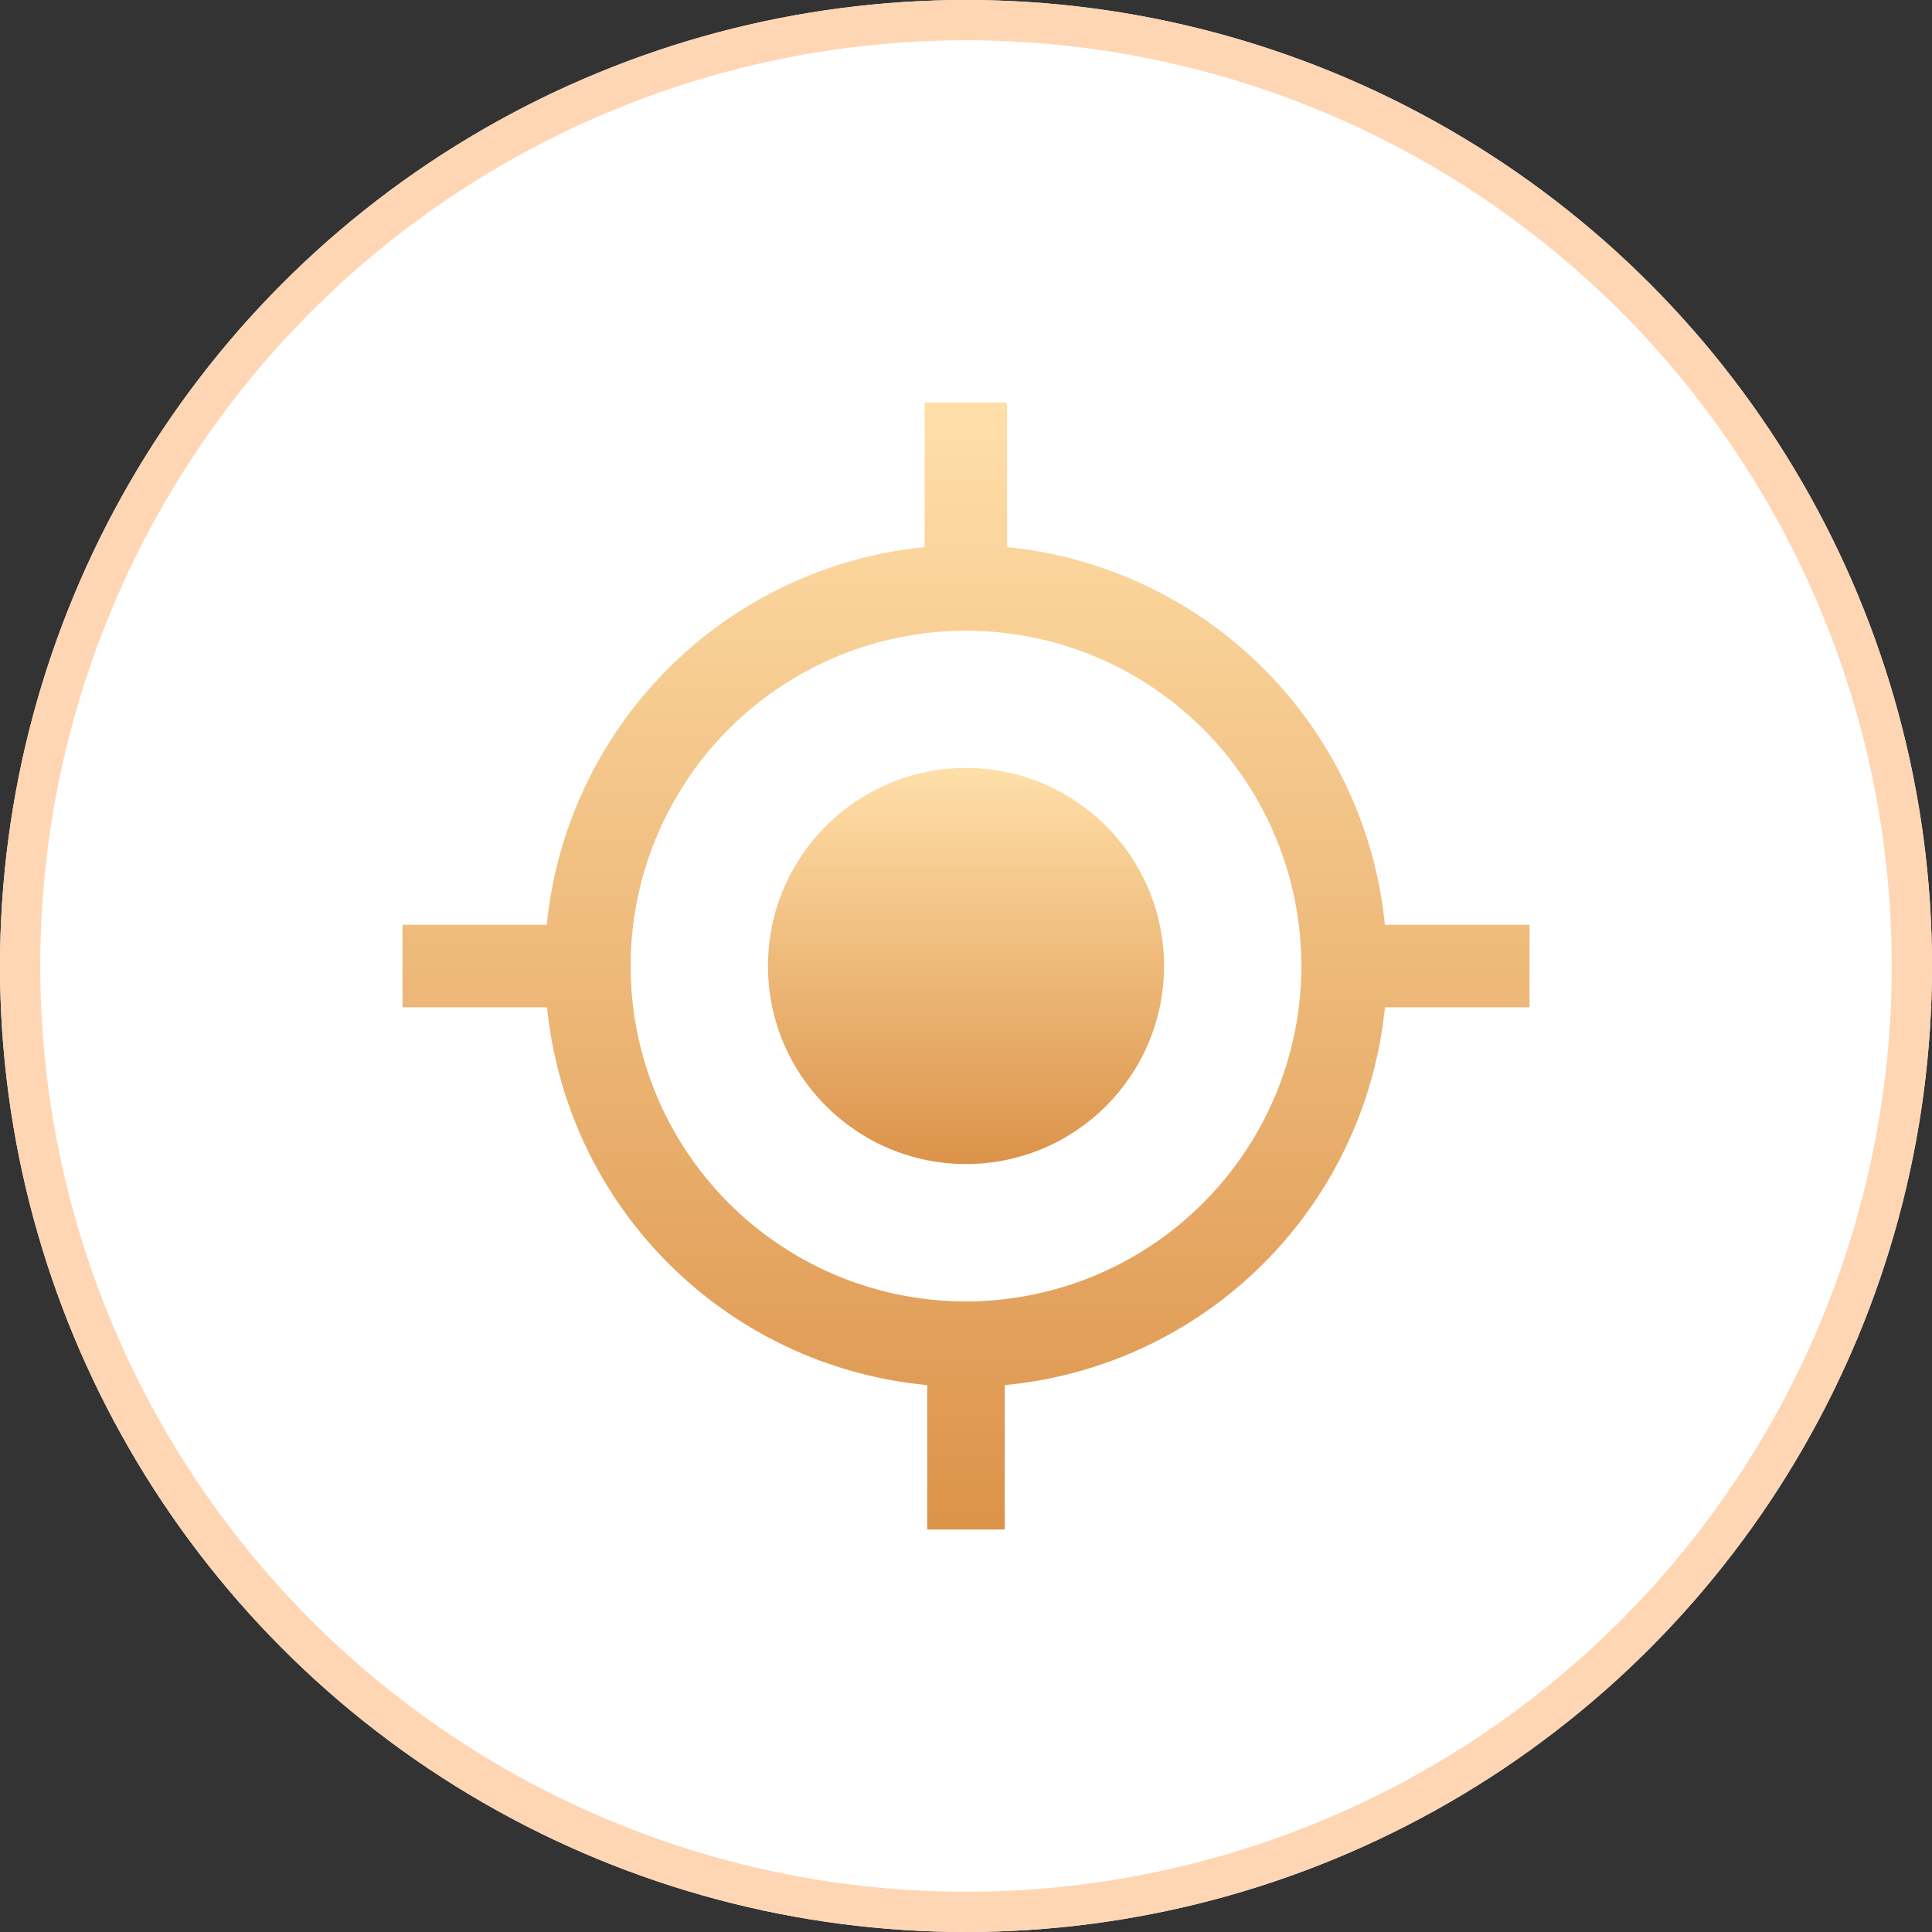
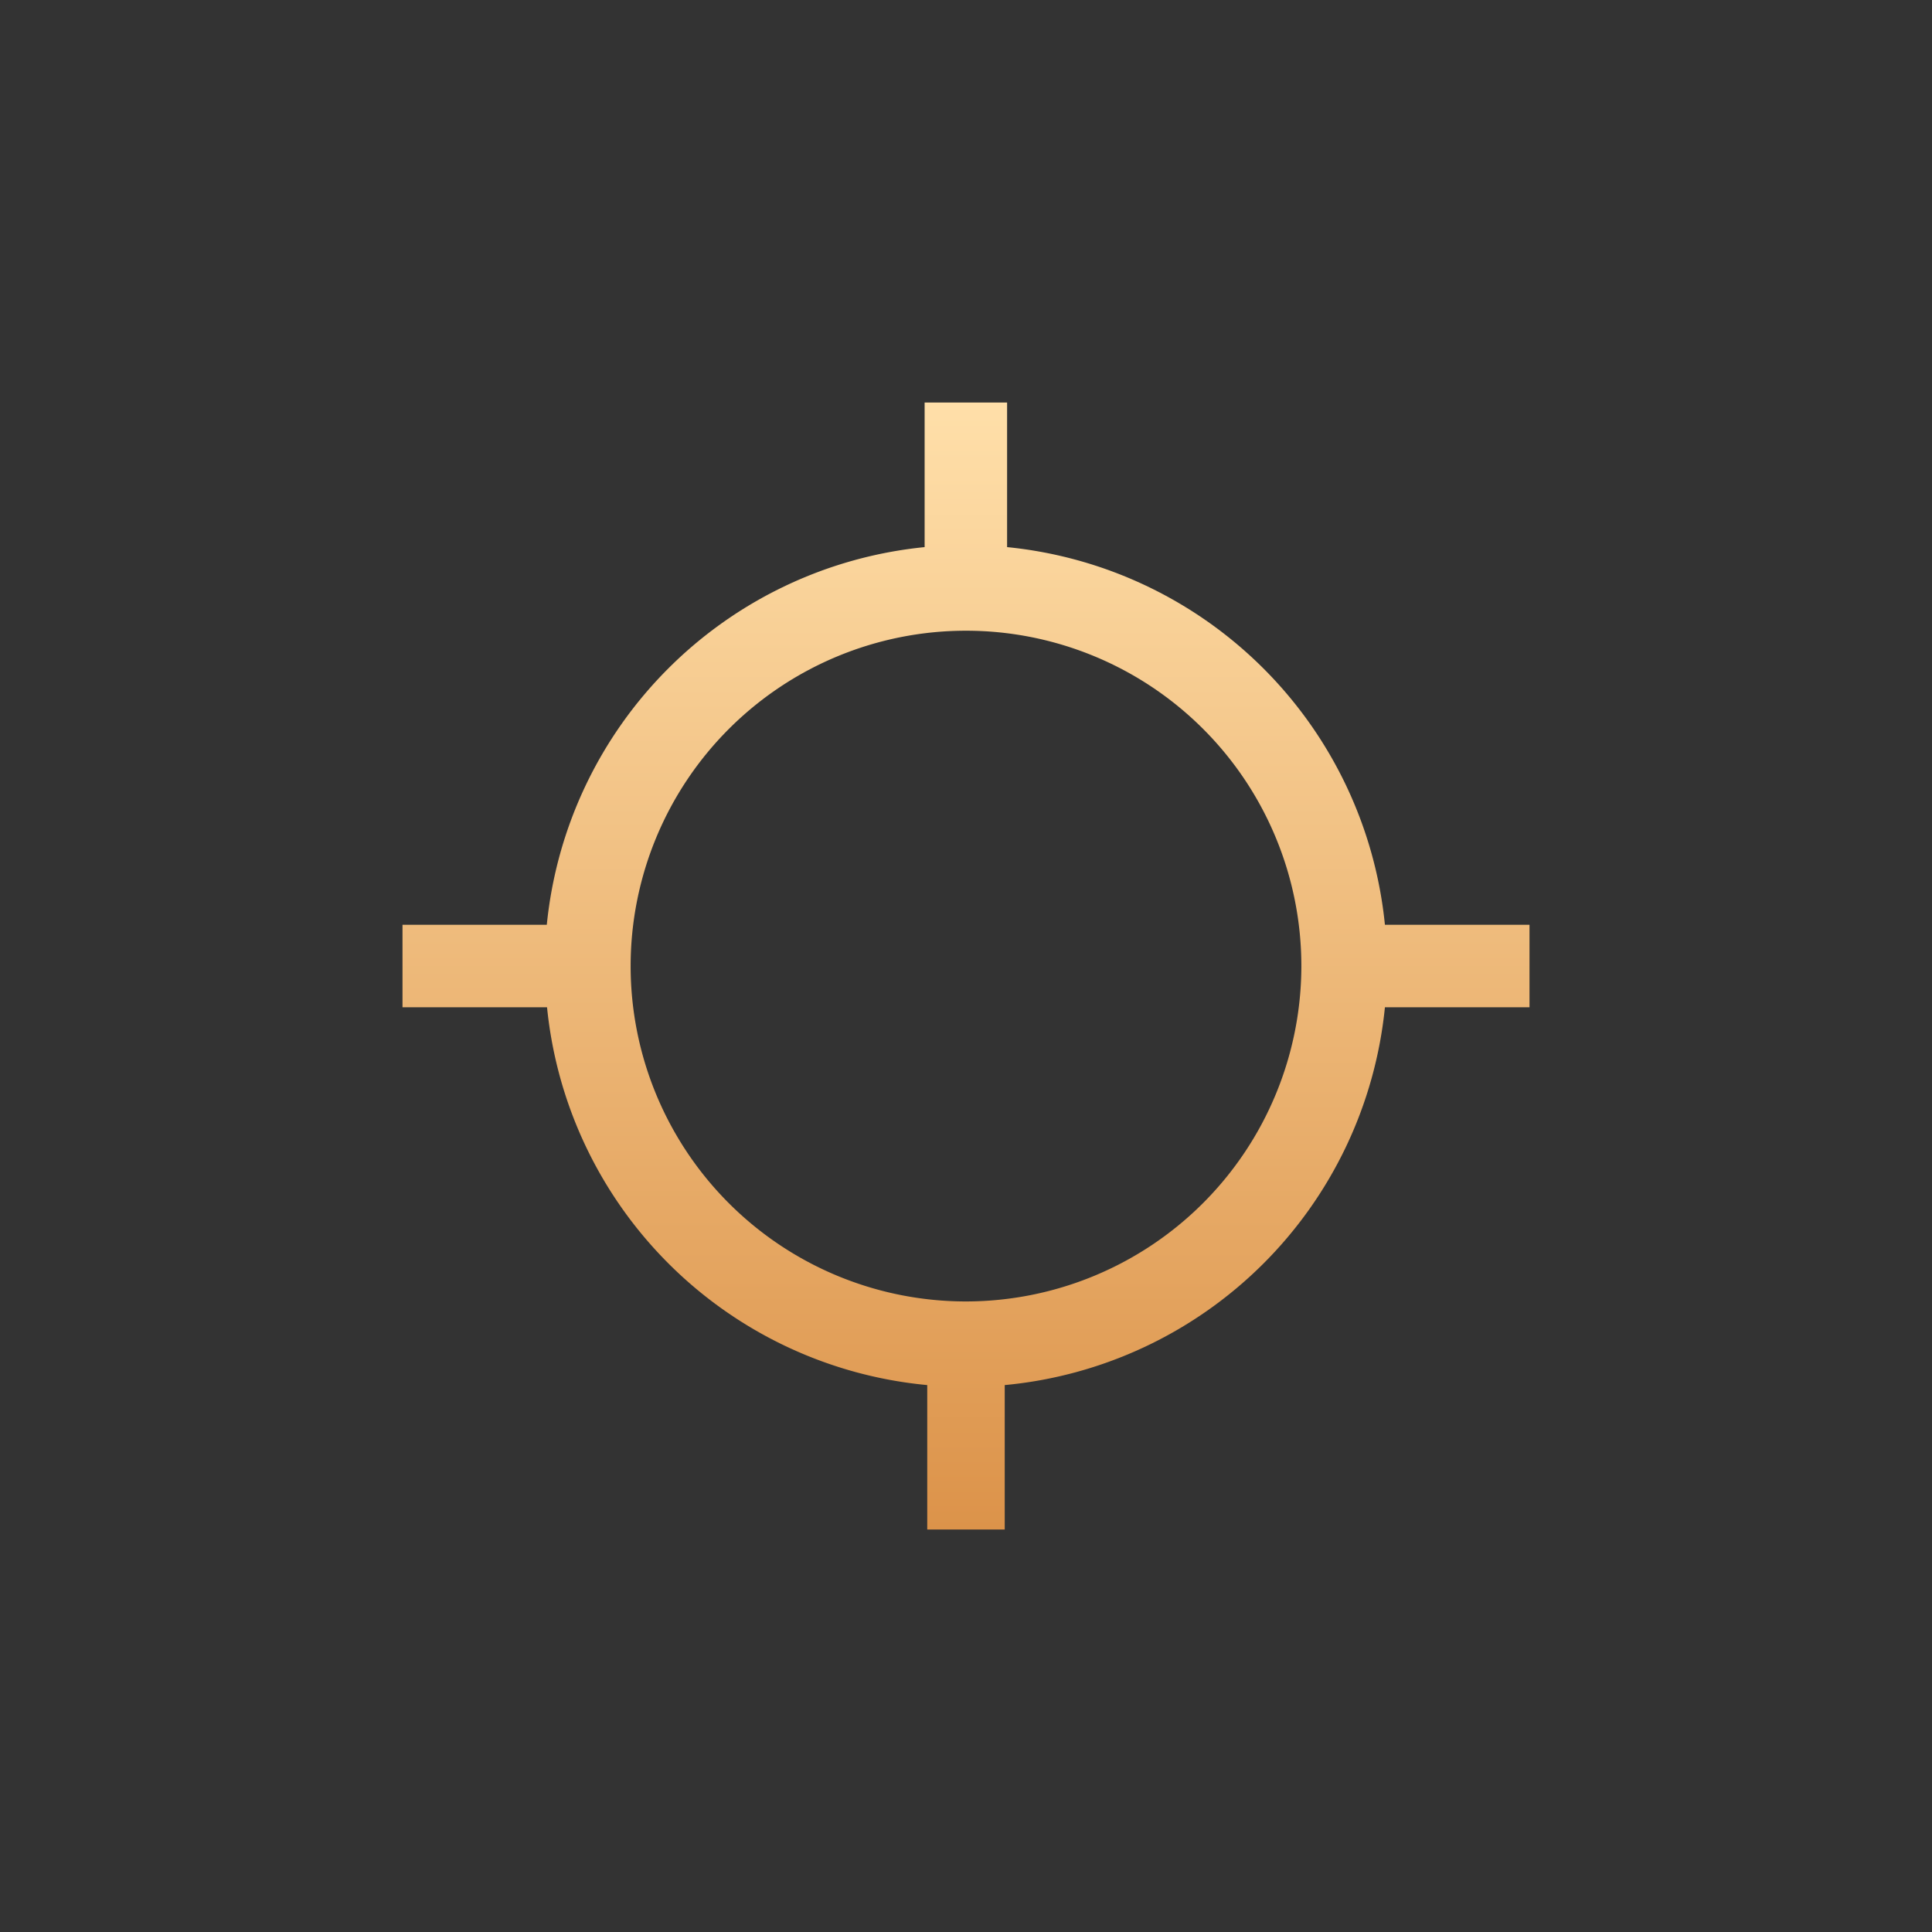
<svg xmlns="http://www.w3.org/2000/svg" width="48" height="48" viewBox="0 0 48 48">
  <rect x="0" y="0" width="48" height="48" fill="#333333" stroke="none" />
  <defs>
    <style>.a{fill:#fff;stroke:#ffd6b3;}.b{fill:url(#a);}.c{stroke:none;}.d{fill:none;}</style>
    <linearGradient id="a" x1="0.5" x2="0.5" y2="1" gradientUnits="objectBoundingBox">
      <stop offset="0" stop-color="#ffdfa9" />
      <stop offset="1" stop-color="#dc934a" />
    </linearGradient>
  </defs>
  <g transform="translate(-4076 -630.66)">
    <g class="a" transform="translate(4076 630.66)">
-       <circle class="c" cx="24" cy="24" r="24" />
-       <circle class="d" cx="24" cy="24" r="23.5" />
-     </g>
+       </g>
    <g transform="translate(3679.7 -747.006)">
      <g transform="translate(406.3 1387.666)">
-         <circle class="b" cx="4.92" cy="4.92" r="4.92" transform="translate(9.08 9.08)" />
        <path class="b" d="M430.708,1400.642a10.475,10.475,0,0,0-9.387-9.383h0v-3.592h-2.049v3.592h0a10.476,10.476,0,0,0-9.387,9.383H406.3v2.049h3.591a10.474,10.474,0,0,0,9.446,9.387v3.589h1.925v-3.589a10.473,10.473,0,0,0,9.446-9.387H434.3v-2.049ZM420.3,1410a8.332,8.332,0,1,1,8.332-8.332A8.341,8.341,0,0,1,420.3,1410Z" transform="translate(-406.3 -1387.666)" />
      </g>
    </g>
  </g>
</svg>